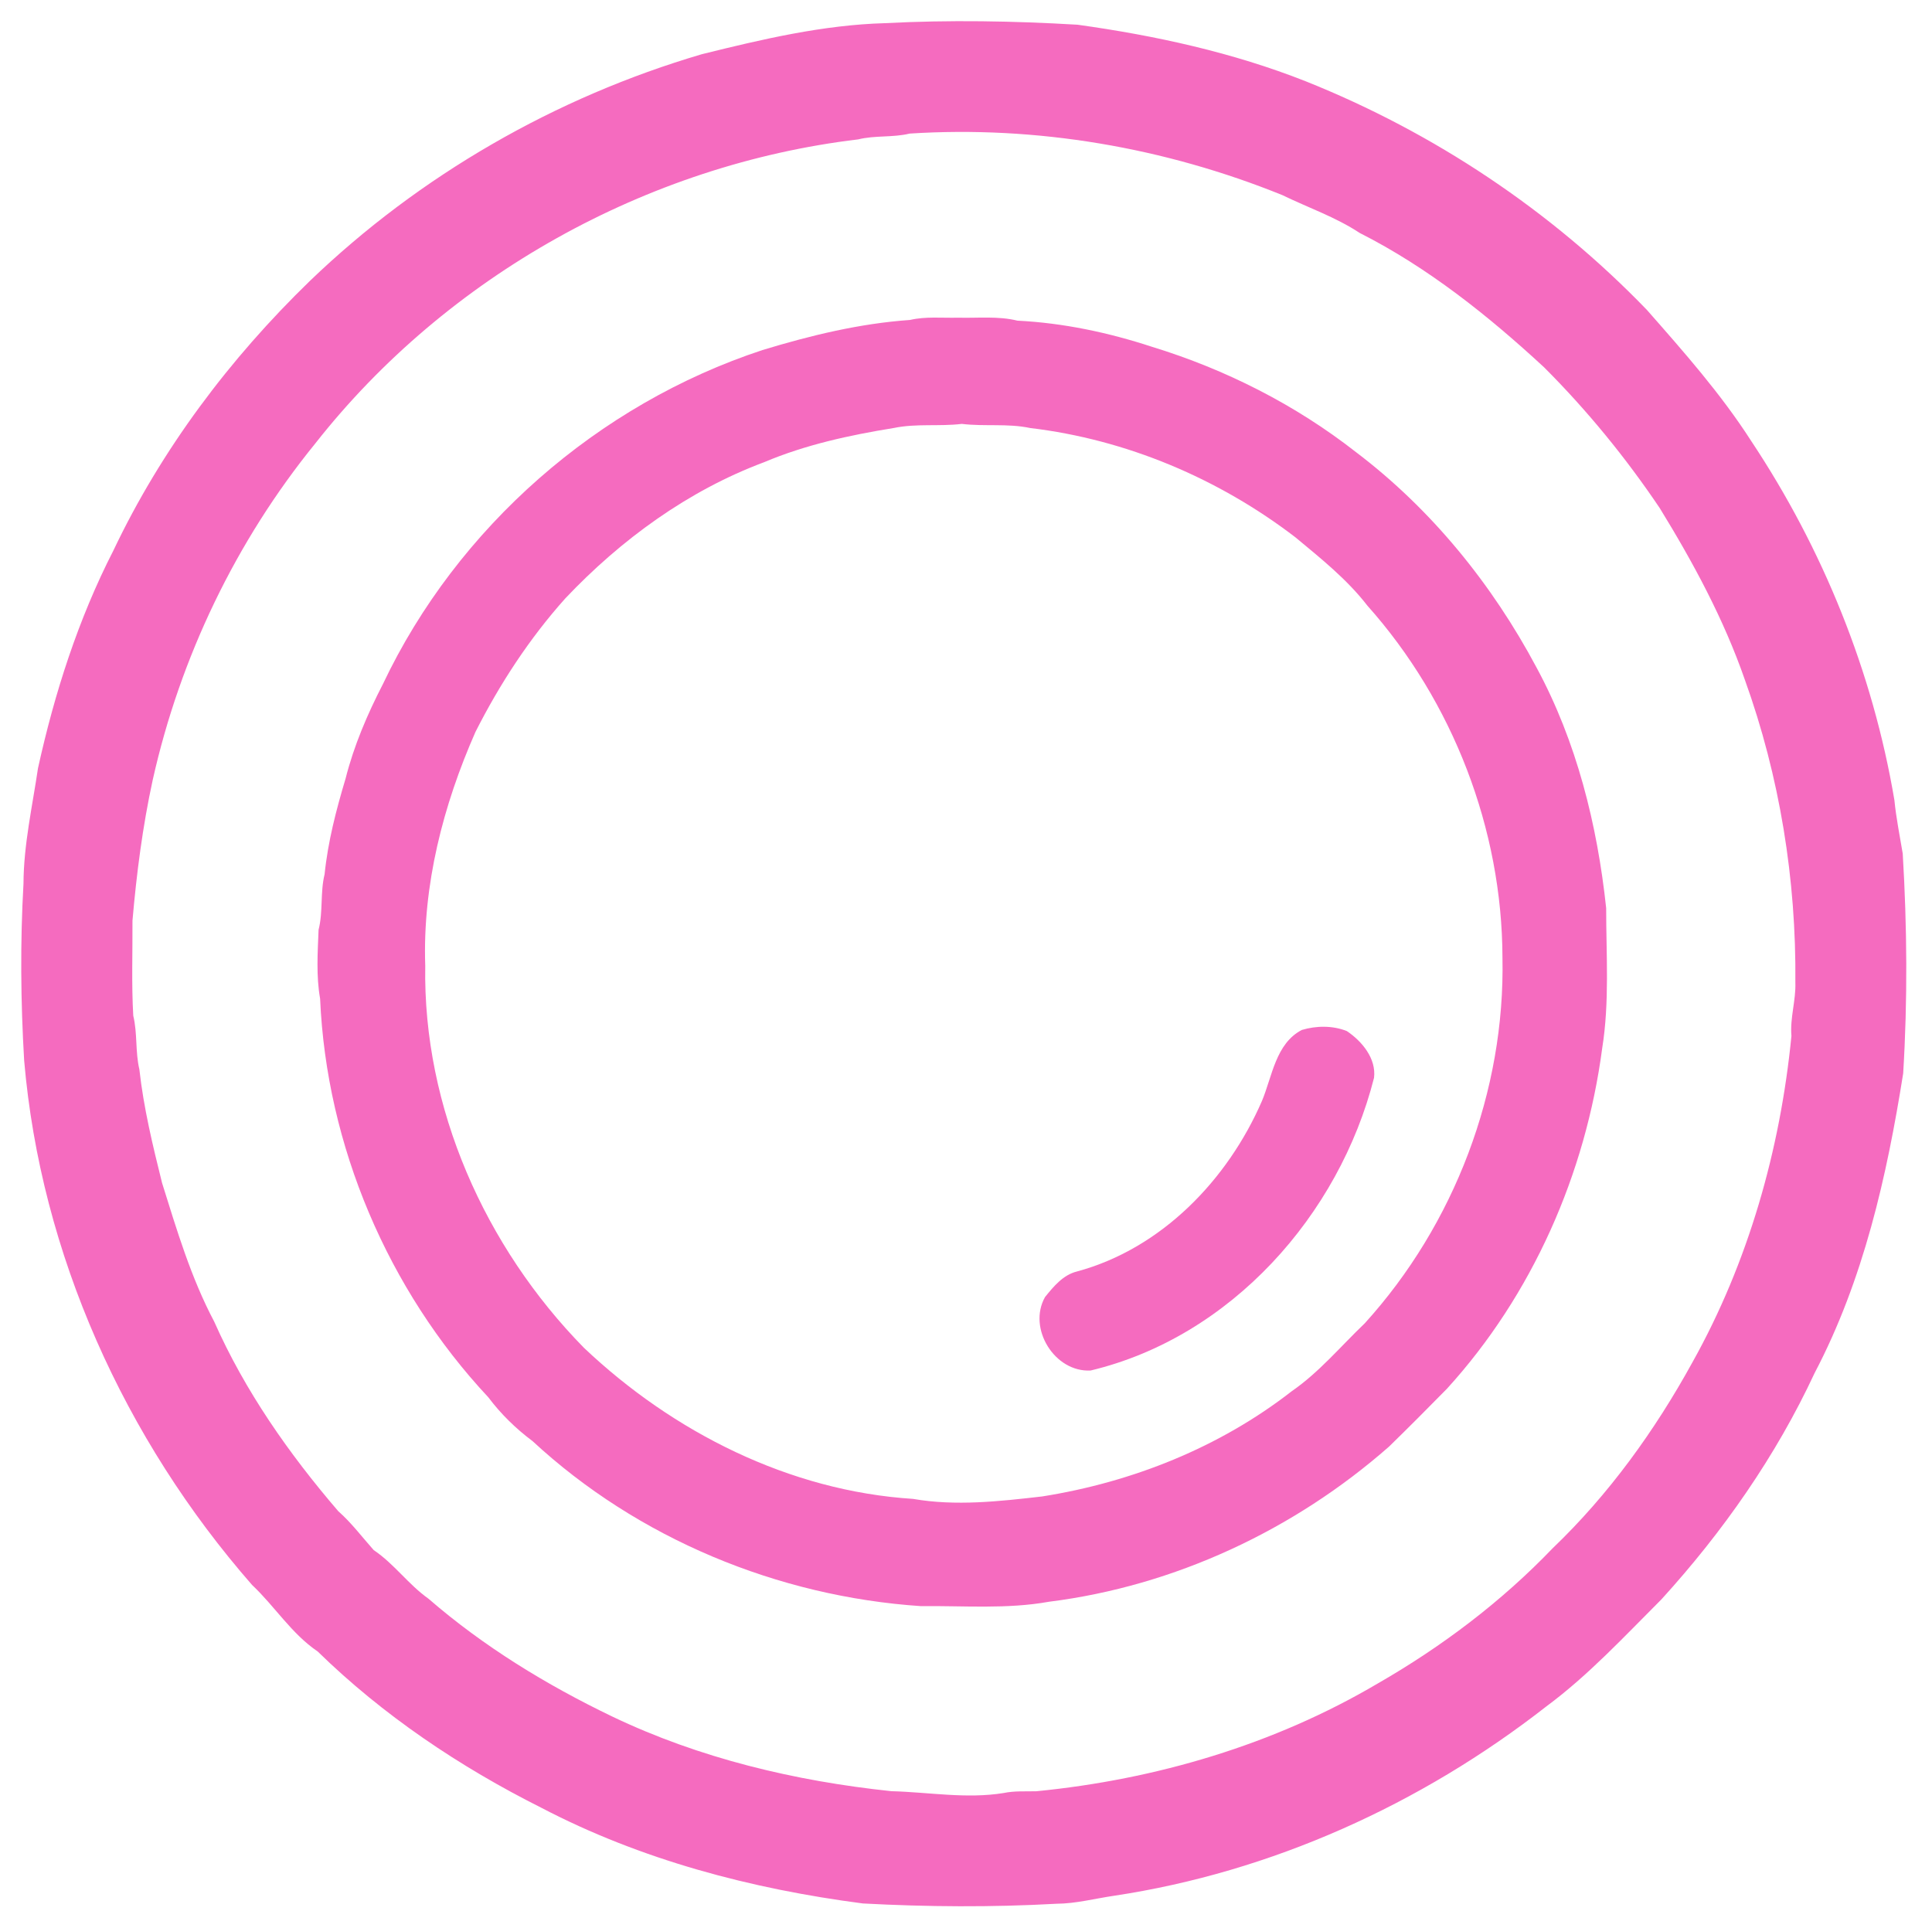
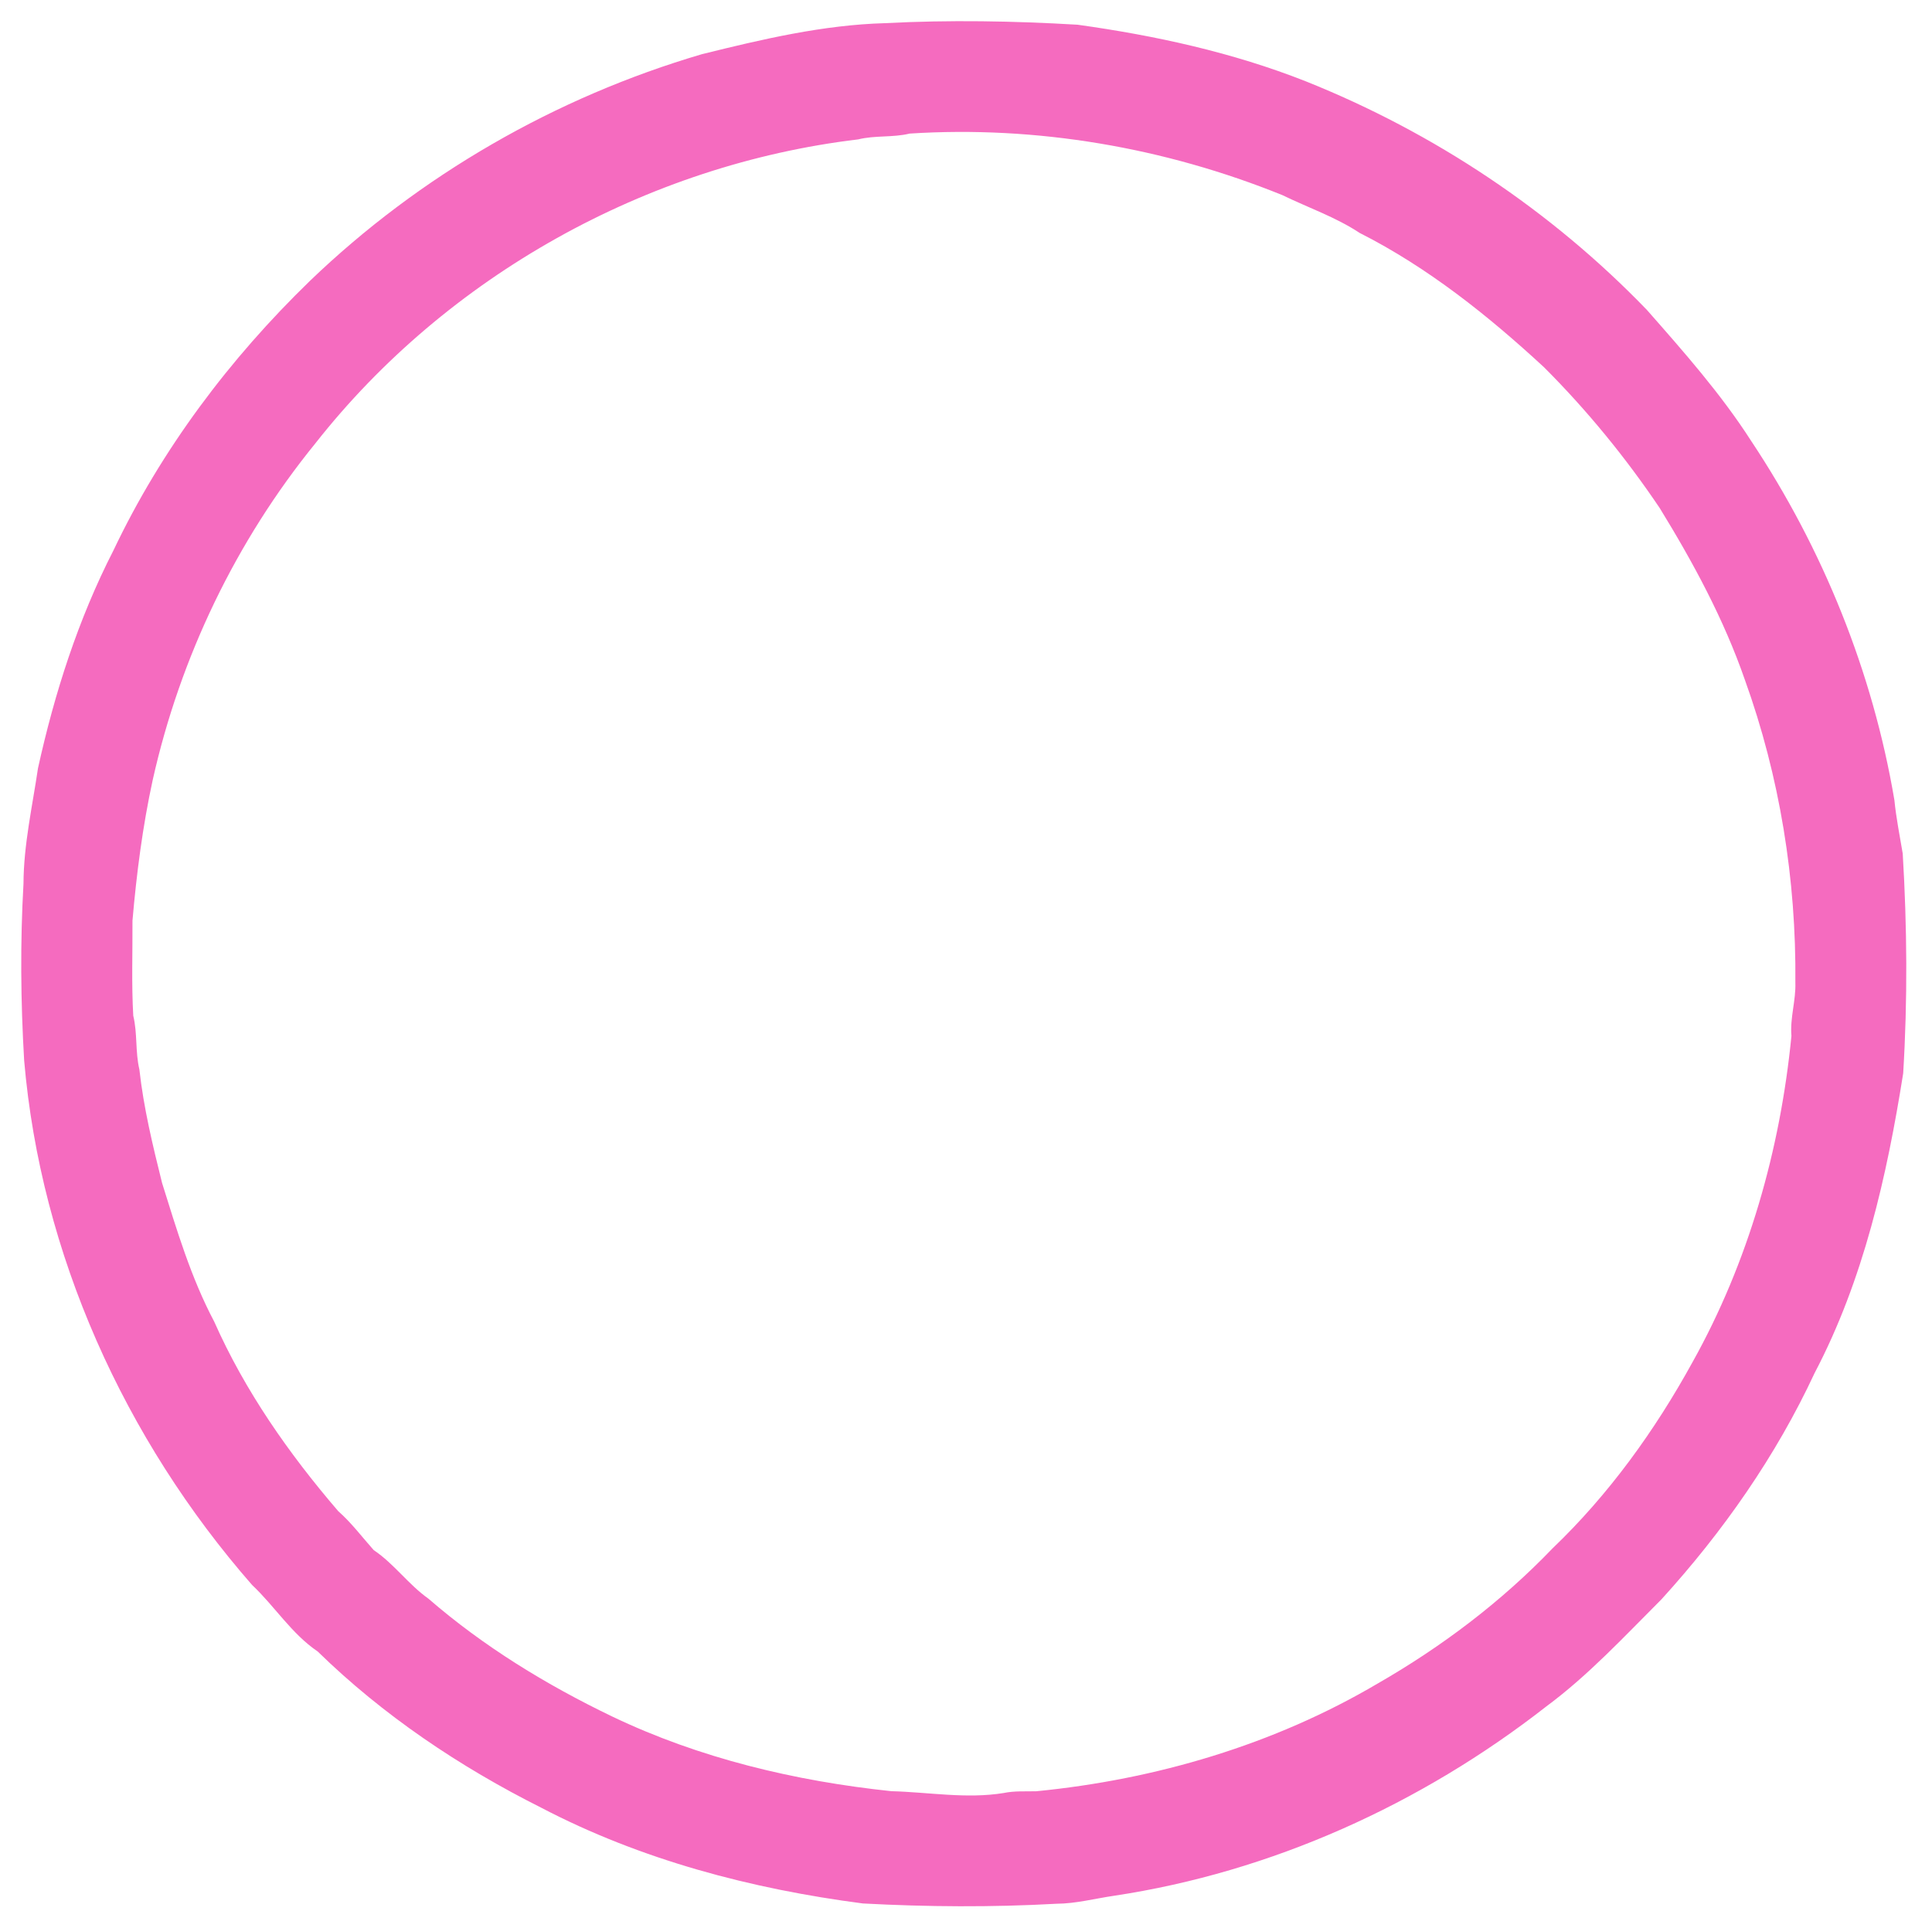
<svg xmlns="http://www.w3.org/2000/svg" width="468pt" height="467pt" viewBox="0 0 468 467" version="1.1">
  <g id="#f56bbfff">
    <path fill="#f56bbf" opacity="1.00" d=" M 214.41 5.61 C 229.94 4.80 245.51 5.07 261.03 5.99 C 279.86 8.61 298.59 12.70 316.31 19.70 C 347.33 32.11 375.75 51.03 398.93 75.07 C 407.84 85.20 416.85 95.38 424.17 106.78 C 441.59 132.97 453.64 162.78 458.89 193.82 C 459.32 198.18 460.19 202.47 460.91 206.79 C 461.97 224.51 462.10 242.30 461.02 260.02 C 457.07 284.97 451.40 310.08 439.57 332.61 C 430.21 352.73 417.35 371.09 402.46 387.45 C 393.47 396.43 384.80 405.82 374.56 413.40 C 344.21 437.11 307.99 453.52 269.82 459.26 C 265.19 459.94 260.62 461.16 255.91 461.19 C 240.30 462.06 224.64 461.96 209.03 461.12 C 182.06 457.61 155.27 450.57 131.08 437.91 C 111.36 428.01 92.76 415.52 76.96 400.08 C 70.61 395.78 66.57 389.14 61.06 383.96 C 30.19 348.67 9.86 303.76 5.85 256.89 C 5.01 242.63 4.88 228.33 5.69 214.06 C 5.73 204.64 7.83 195.41 9.20 186.12 C 13.21 167.91 18.95 149.99 27.47 133.36 C 39.10 108.87 55.64 86.89 75.06 68.06 C 101.66 42.48 134.60 23.54 170.02 13.13 C 184.58 9.52 199.36 6.03 214.41 5.61 M 220.35 32.36 C 216.25 33.36 211.97 32.75 207.87 33.77 C 156.68 39.89 108.25 66.88 76.39 107.41 C 57.16 131.06 43.64 159.23 36.99 188.96 C 34.55 200.19 33.08 211.60 32.09 223.03 C 32.13 230.70 31.84 238.40 32.28 246.06 C 33.32 250.34 32.75 254.79 33.76 259.07 C 34.79 268.38 37.00 277.50 39.26 286.58 C 42.83 297.98 46.26 309.54 51.88 320.15 C 59.33 336.96 69.98 352.17 81.93 366.08 C 85.14 368.91 87.70 372.34 90.53 375.52 C 95.48 378.84 98.94 383.86 103.79 387.29 C 117.15 398.87 132.37 408.17 148.28 415.82 C 169.46 425.96 192.64 431.47 215.91 433.92 C 224.97 434.15 234.08 435.84 243.14 434.36 C 245.72 433.82 248.37 434.00 251.00 433.94 C 279.96 431.10 308.60 422.67 333.74 407.83 C 349.25 398.92 363.69 388.02 376.08 375.10 C 389.73 362.04 400.89 346.54 409.97 330.02 C 423.52 305.78 431.24 278.52 433.95 250.96 C 433.57 246.58 435.06 242.36 434.90 237.99 C 435.14 213.09 431.12 188.13 422.66 164.66 C 417.57 149.99 410.14 136.25 402.03 123.06 C 393.80 110.84 384.44 99.39 374.03 88.98 C 360.50 76.47 345.89 64.80 329.36 56.43 C 323.53 52.58 316.91 50.32 310.66 47.28 C 282.14 35.73 251.06 30.39 220.35 32.36 Z" />
-     <path fill="#f56bbf" opacity="1.00" d=" M 220.43 77.51 C 224.24 76.62 228.19 77.06 232.07 76.96 C 236.87 77.09 241.75 76.52 246.46 77.68 C 257.54 78.23 268.53 80.56 279.07 84.02 C 296.89 89.48 313.82 98.06 328.51 109.56 C 346.74 123.38 361.47 141.55 372.21 161.72 C 381.91 179.66 386.92 199.80 389.07 219.98 C 389.07 231.30 389.91 242.72 388.11 253.94 C 384.10 284.34 371.19 313.72 350.48 336.45 C 345.86 341.15 341.21 345.83 336.49 350.43 C 313.51 370.65 284.53 384.21 254.09 388.03 C 243.85 389.87 233.39 388.97 223.05 389.09 C 188.44 386.76 154.50 372.74 129.00 349.11 C 124.97 346.10 121.31 342.53 118.29 338.50 C 93.95 312.47 79.09 277.54 77.54 241.92 C 76.57 236.43 76.95 230.78 77.17 225.25 C 78.29 220.83 77.54 216.21 78.63 211.79 C 79.43 203.90 81.44 196.20 83.71 188.62 C 85.73 180.62 89.00 173.01 92.77 165.69 C 110.78 127.74 144.85 97.93 184.70 84.80 C 196.34 81.26 208.26 78.36 220.43 77.51 M 216.53 103.68 C 205.84 105.41 195.12 107.73 185.12 111.96 C 166.69 118.84 150.40 130.74 136.94 144.96 C 128.24 154.68 121.06 165.68 115.18 177.30 C 107.34 195.08 102.34 214.43 103.01 233.95 C 102.43 268.38 117.50 302.09 141.44 326.50 C 163.01 346.94 191.23 361.21 221.17 363.11 C 231.52 364.91 242.10 363.71 252.44 362.52 C 274.25 359.07 295.43 350.64 312.90 337.03 C 319.56 332.43 324.77 326.14 330.59 320.58 C 352.31 296.65 364.62 264.31 363.95 231.98 C 363.87 200.88 351.94 169.93 331.23 146.72 C 326.30 140.34 319.96 135.29 313.80 130.17 C 295.19 115.91 272.86 106.47 249.54 103.69 C 244.10 102.53 238.49 103.36 232.99 102.69 C 227.52 103.35 221.95 102.55 216.53 103.68 Z" />
-     <path fill="#f56bbf" opacity="1.00" d=" M 315.34 249.51 C 318.86 248.46 322.81 248.41 326.25 249.78 C 329.92 252.24 333.41 256.43 332.84 261.10 C 324.39 294.38 298.15 323.89 264.19 332.01 C 255.47 332.49 248.87 321.80 253.14 314.22 C 255.22 311.65 257.52 308.84 260.88 308.02 C 281.38 302.48 297.41 285.80 305.70 266.69 C 308.19 260.72 309.02 252.82 315.34 249.51 Z" />
  </g>
</svg>